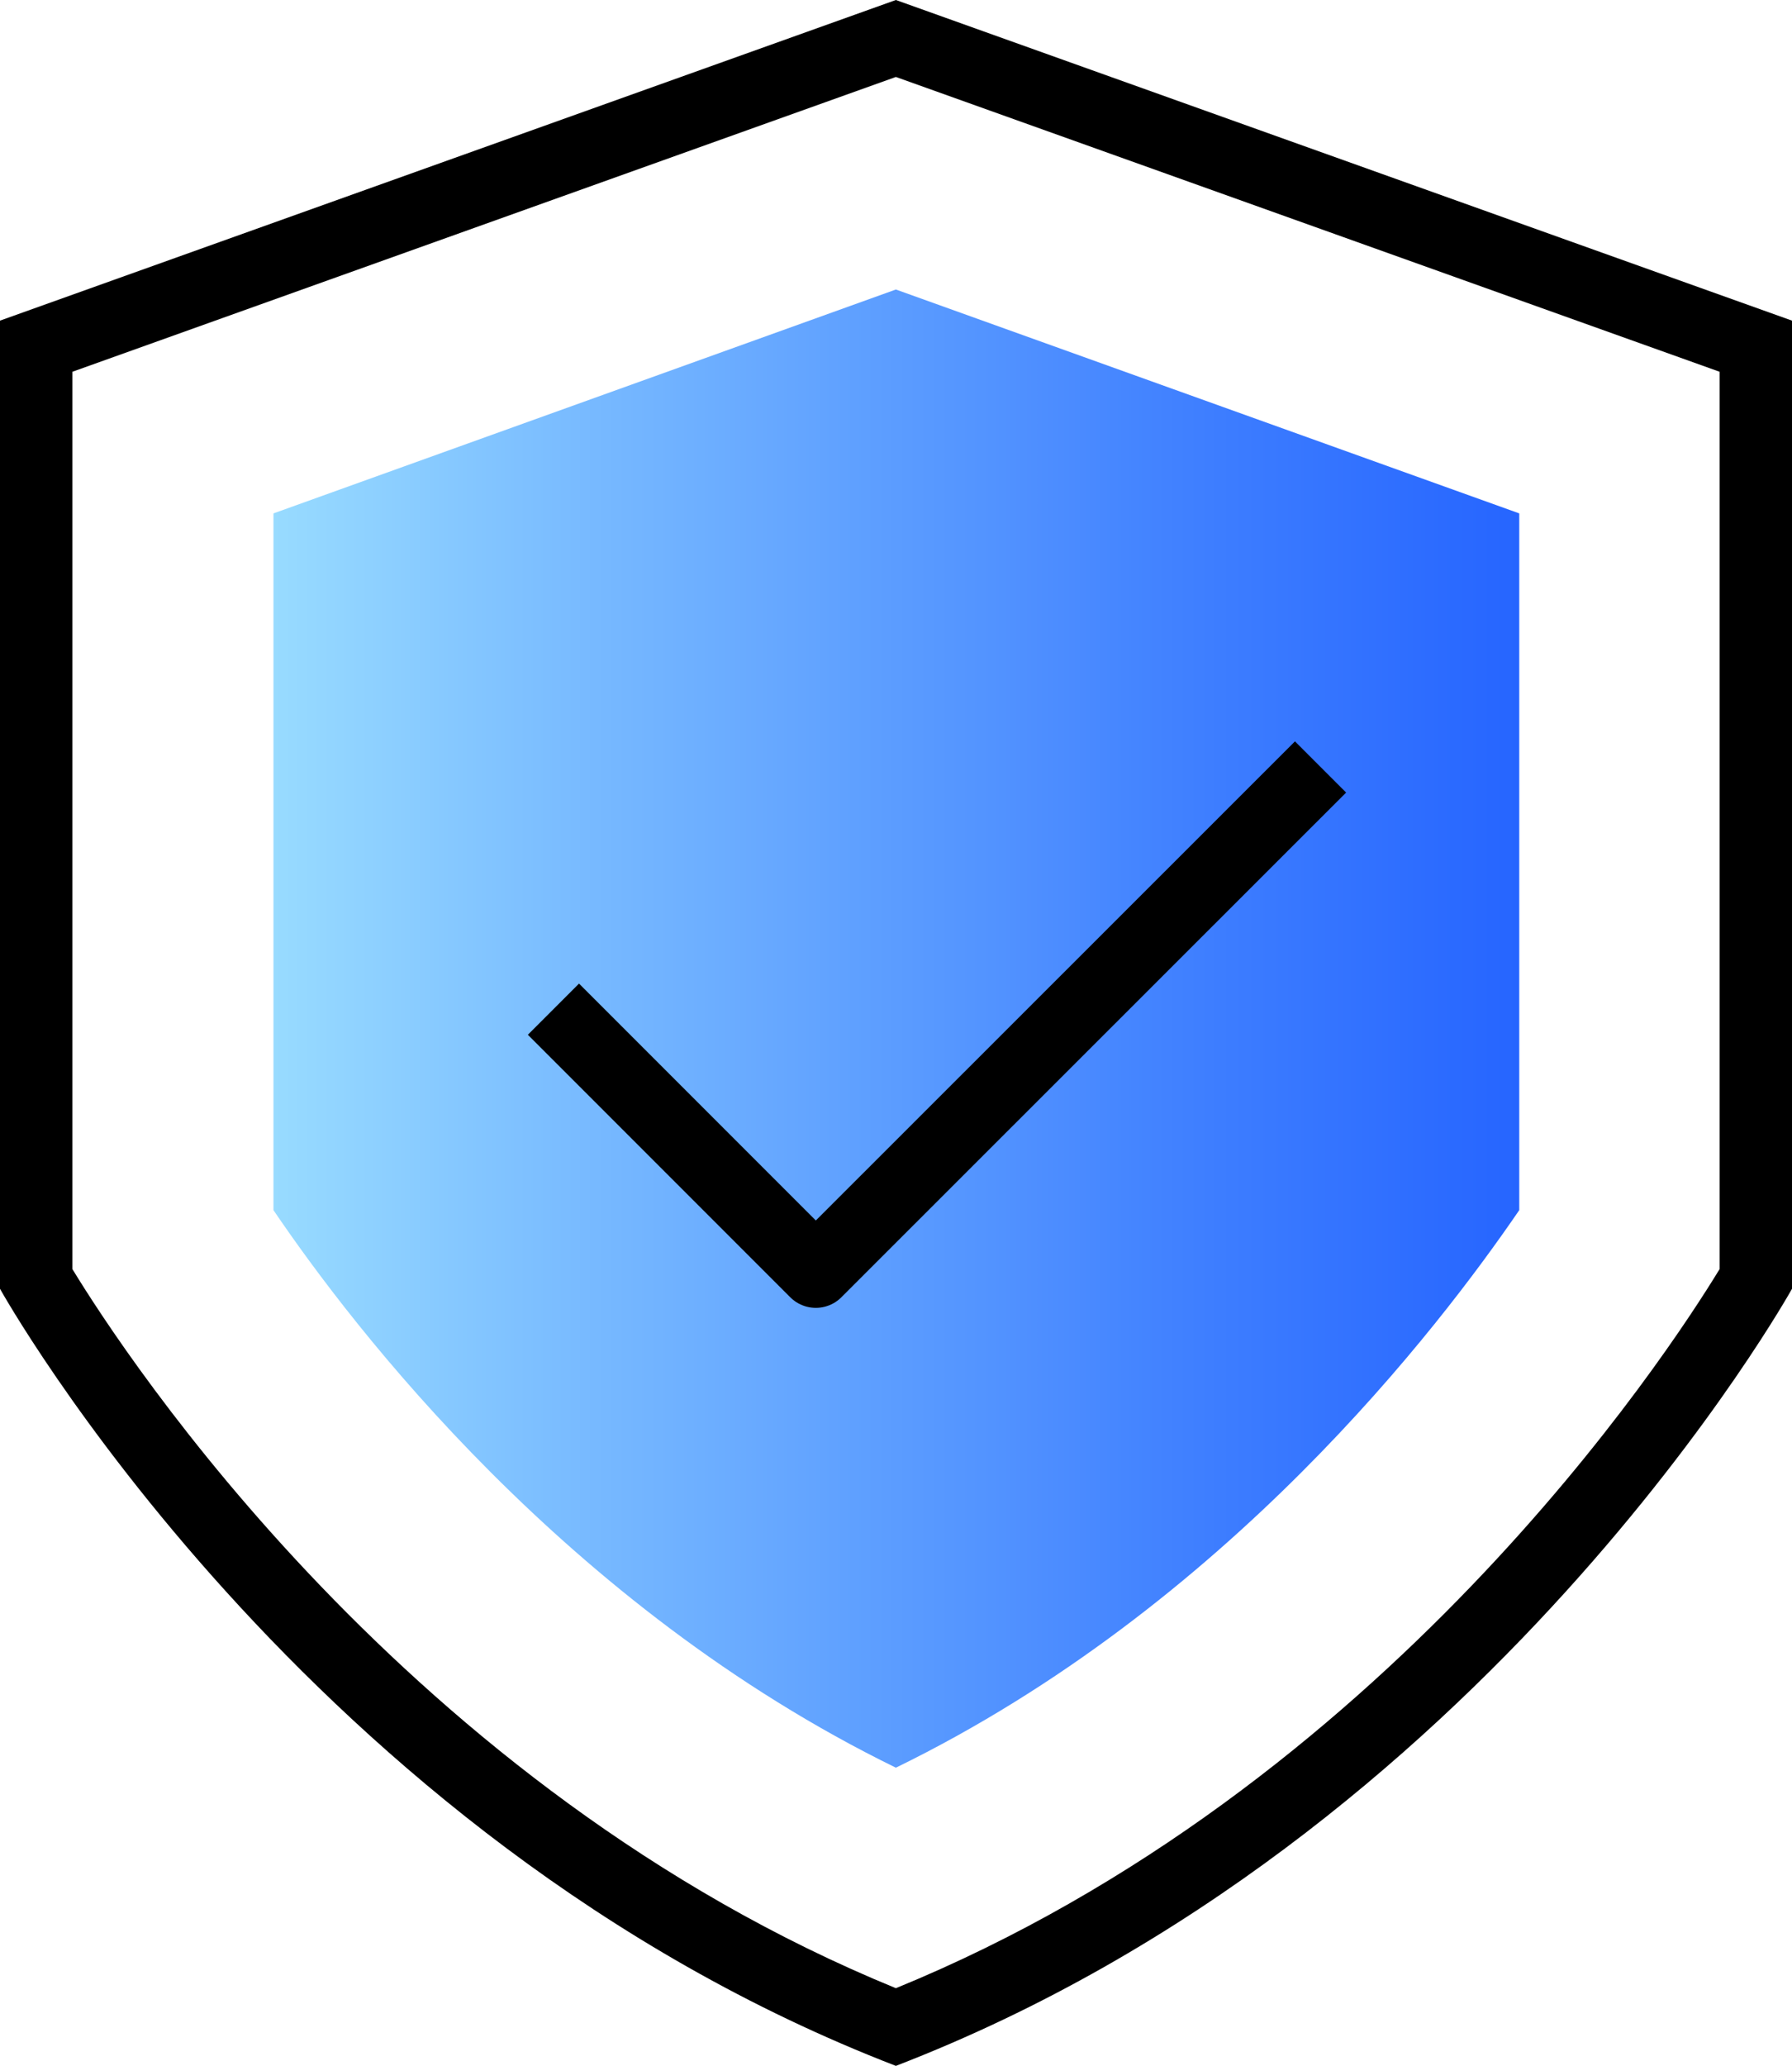
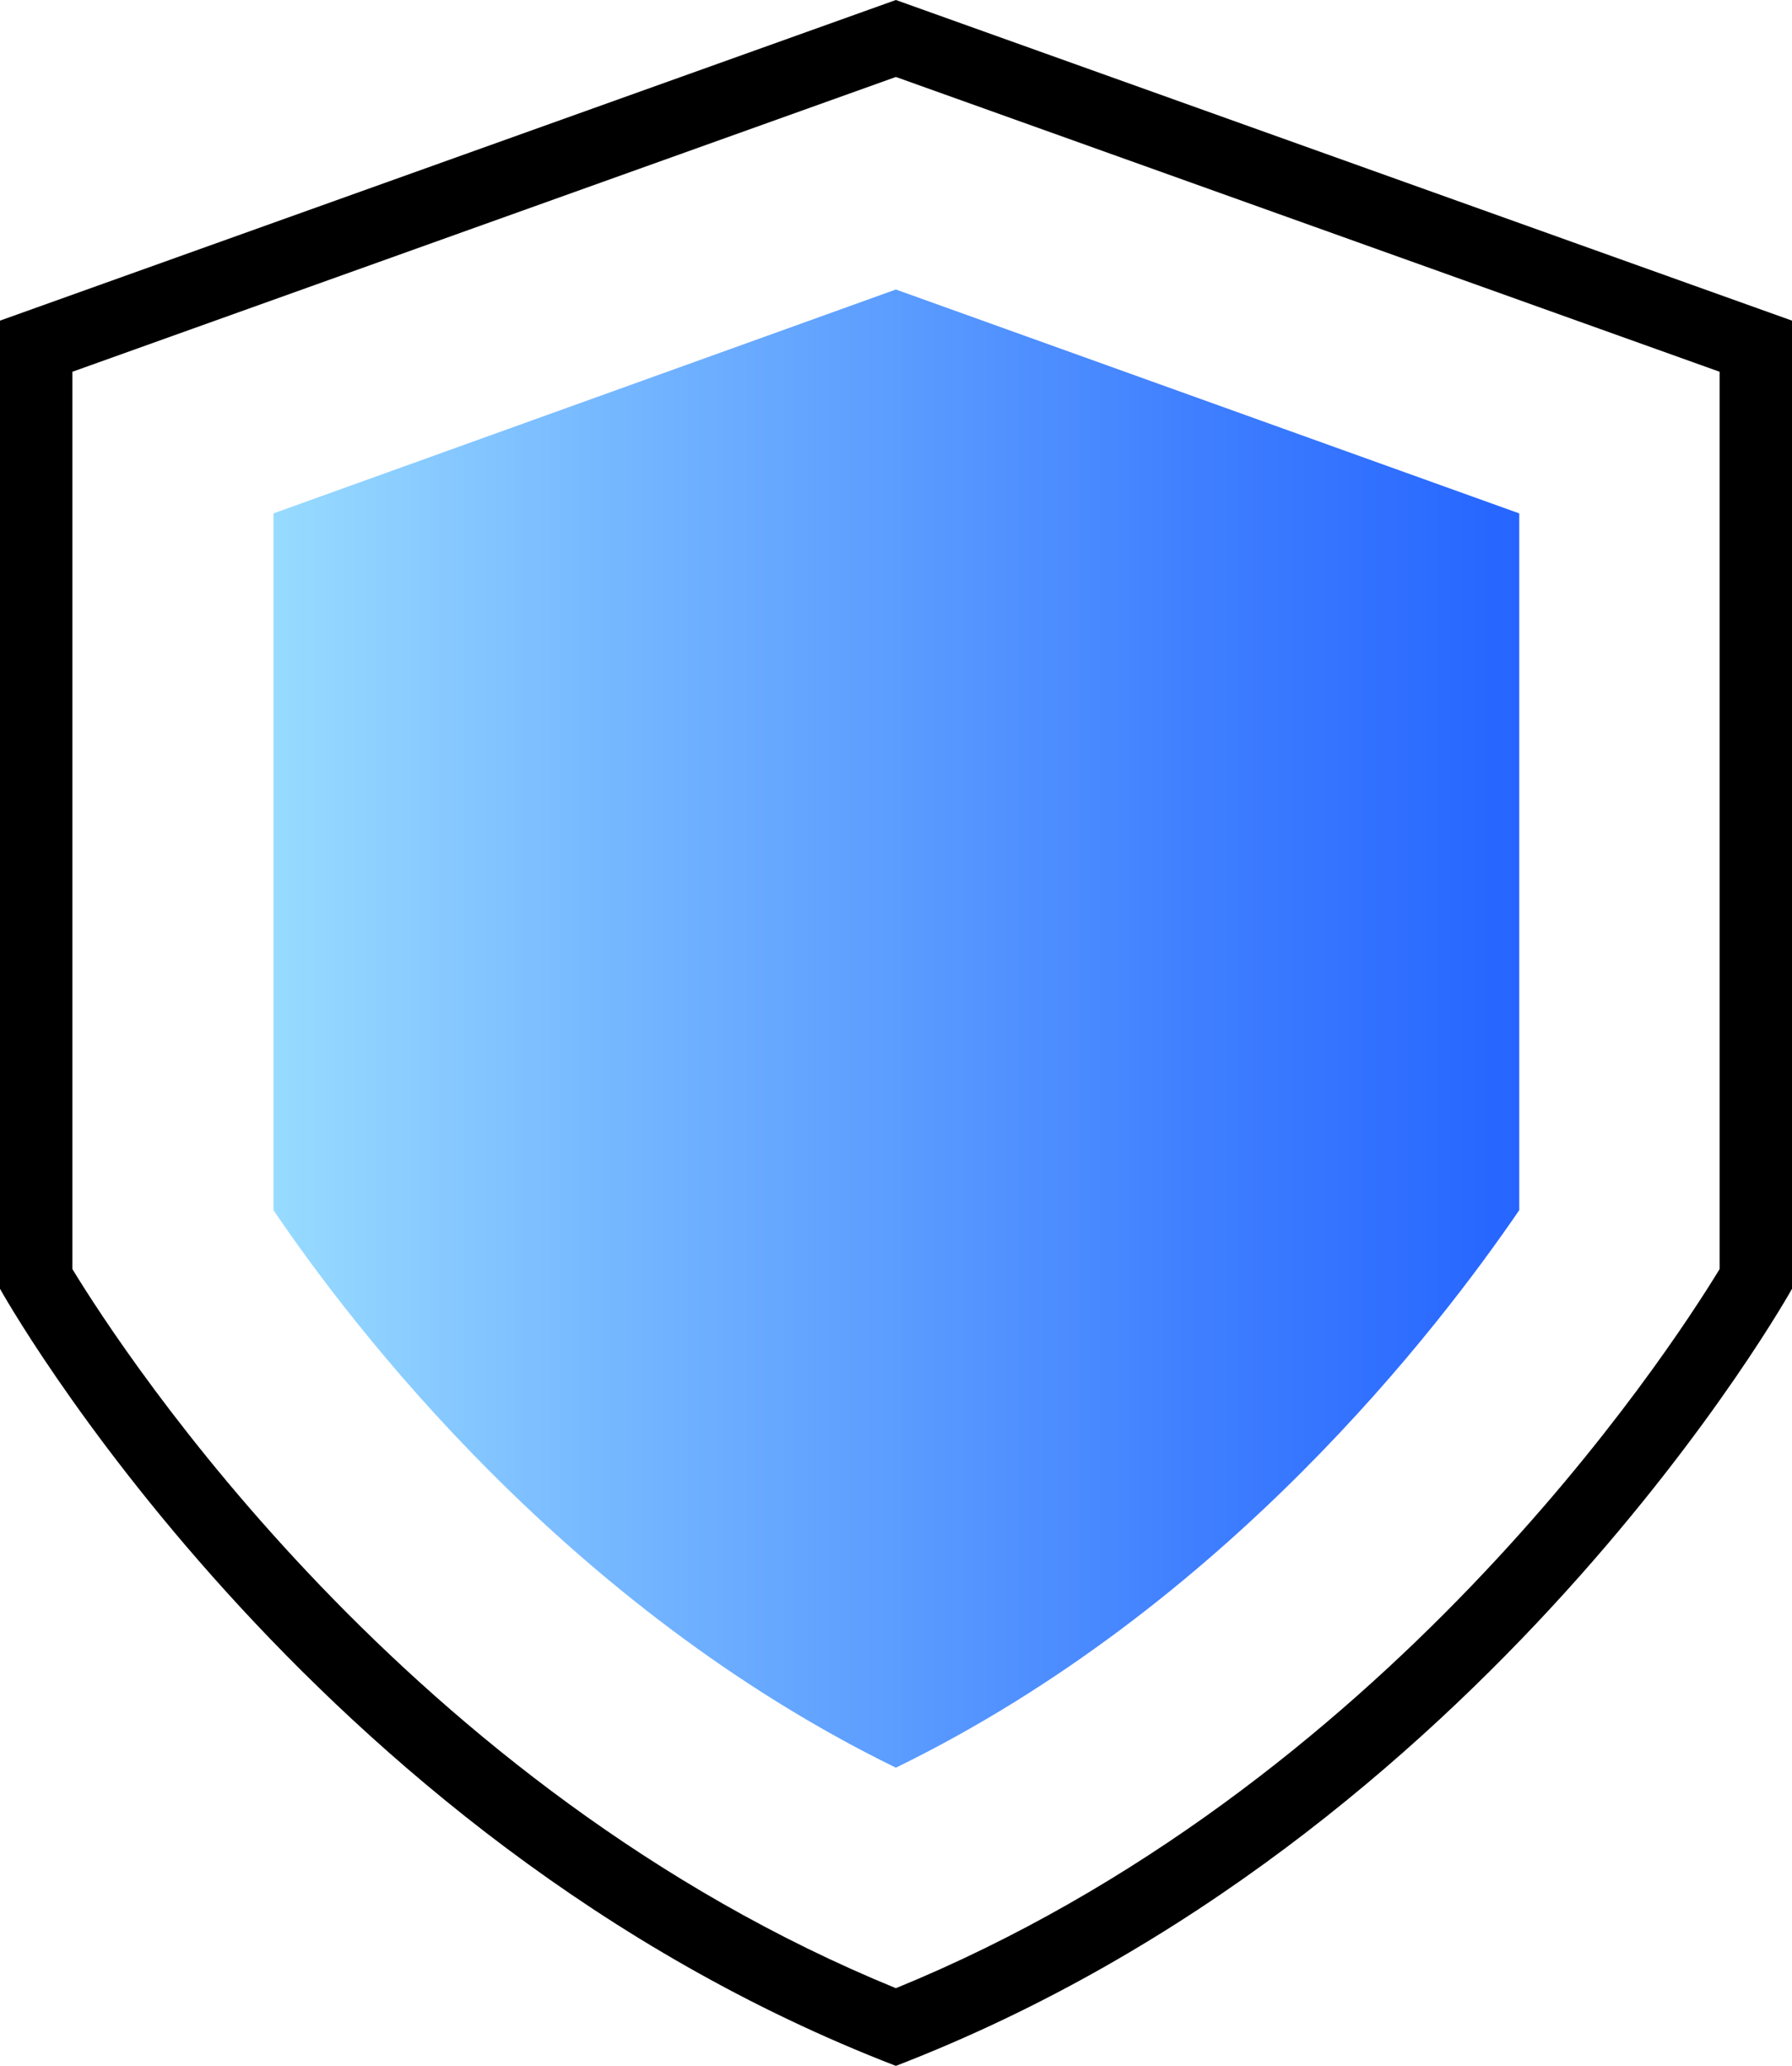
<svg xmlns="http://www.w3.org/2000/svg" viewBox="0 0 74.31 85.63">
  <defs>
    <style>.cls-1{fill:url(#linear-gradient);}.cls-2{fill:none;stroke:#000;stroke-linejoin:round;stroke-width:3px;}</style>
    <linearGradient id="linear-gradient" x1="11.34" y1="42.66" x2="62.97" y2="42.66" gradientUnits="userSpaceOnUse">
      <stop offset="0" stop-color="#98dbff" />
      <stop offset="0.25" stop-color="#78baff" />
      <stop offset="0.76" stop-color="#3d7dff" />
      <stop offset="1" stop-color="#2665ff" />
    </linearGradient>
  </defs>
  <g id="레이어_2" data-name="레이어 2">
    <g id="레이어_1-2" data-name="레이어 1">
      <path d="M37.15,3.19,71.31,15.41V52.6c-2.2,3.61-13.91,21.53-34.16,29.81C16.91,74.13,5.2,56.21,3,52.6V15.41L37.15,3.19m0-3.19L0,13.29V53.42S12.64,76.18,37.15,85.63c24.51-9.45,37.16-32.21,37.16-32.21V13.29L37.15,0Z" />
      <path class="cls-1" d="M37.15,73.27C23.48,66.59,14.62,55,11.34,50.16V21.28L37.15,12,63,21.28V50.16C59.69,55,50.86,66.58,37.15,73.27Z" />
-       <polyline class="cls-2" points="22.95 41.83 33.83 52.71 54.76 31.79" />
    </g>
  </g>
</svg>